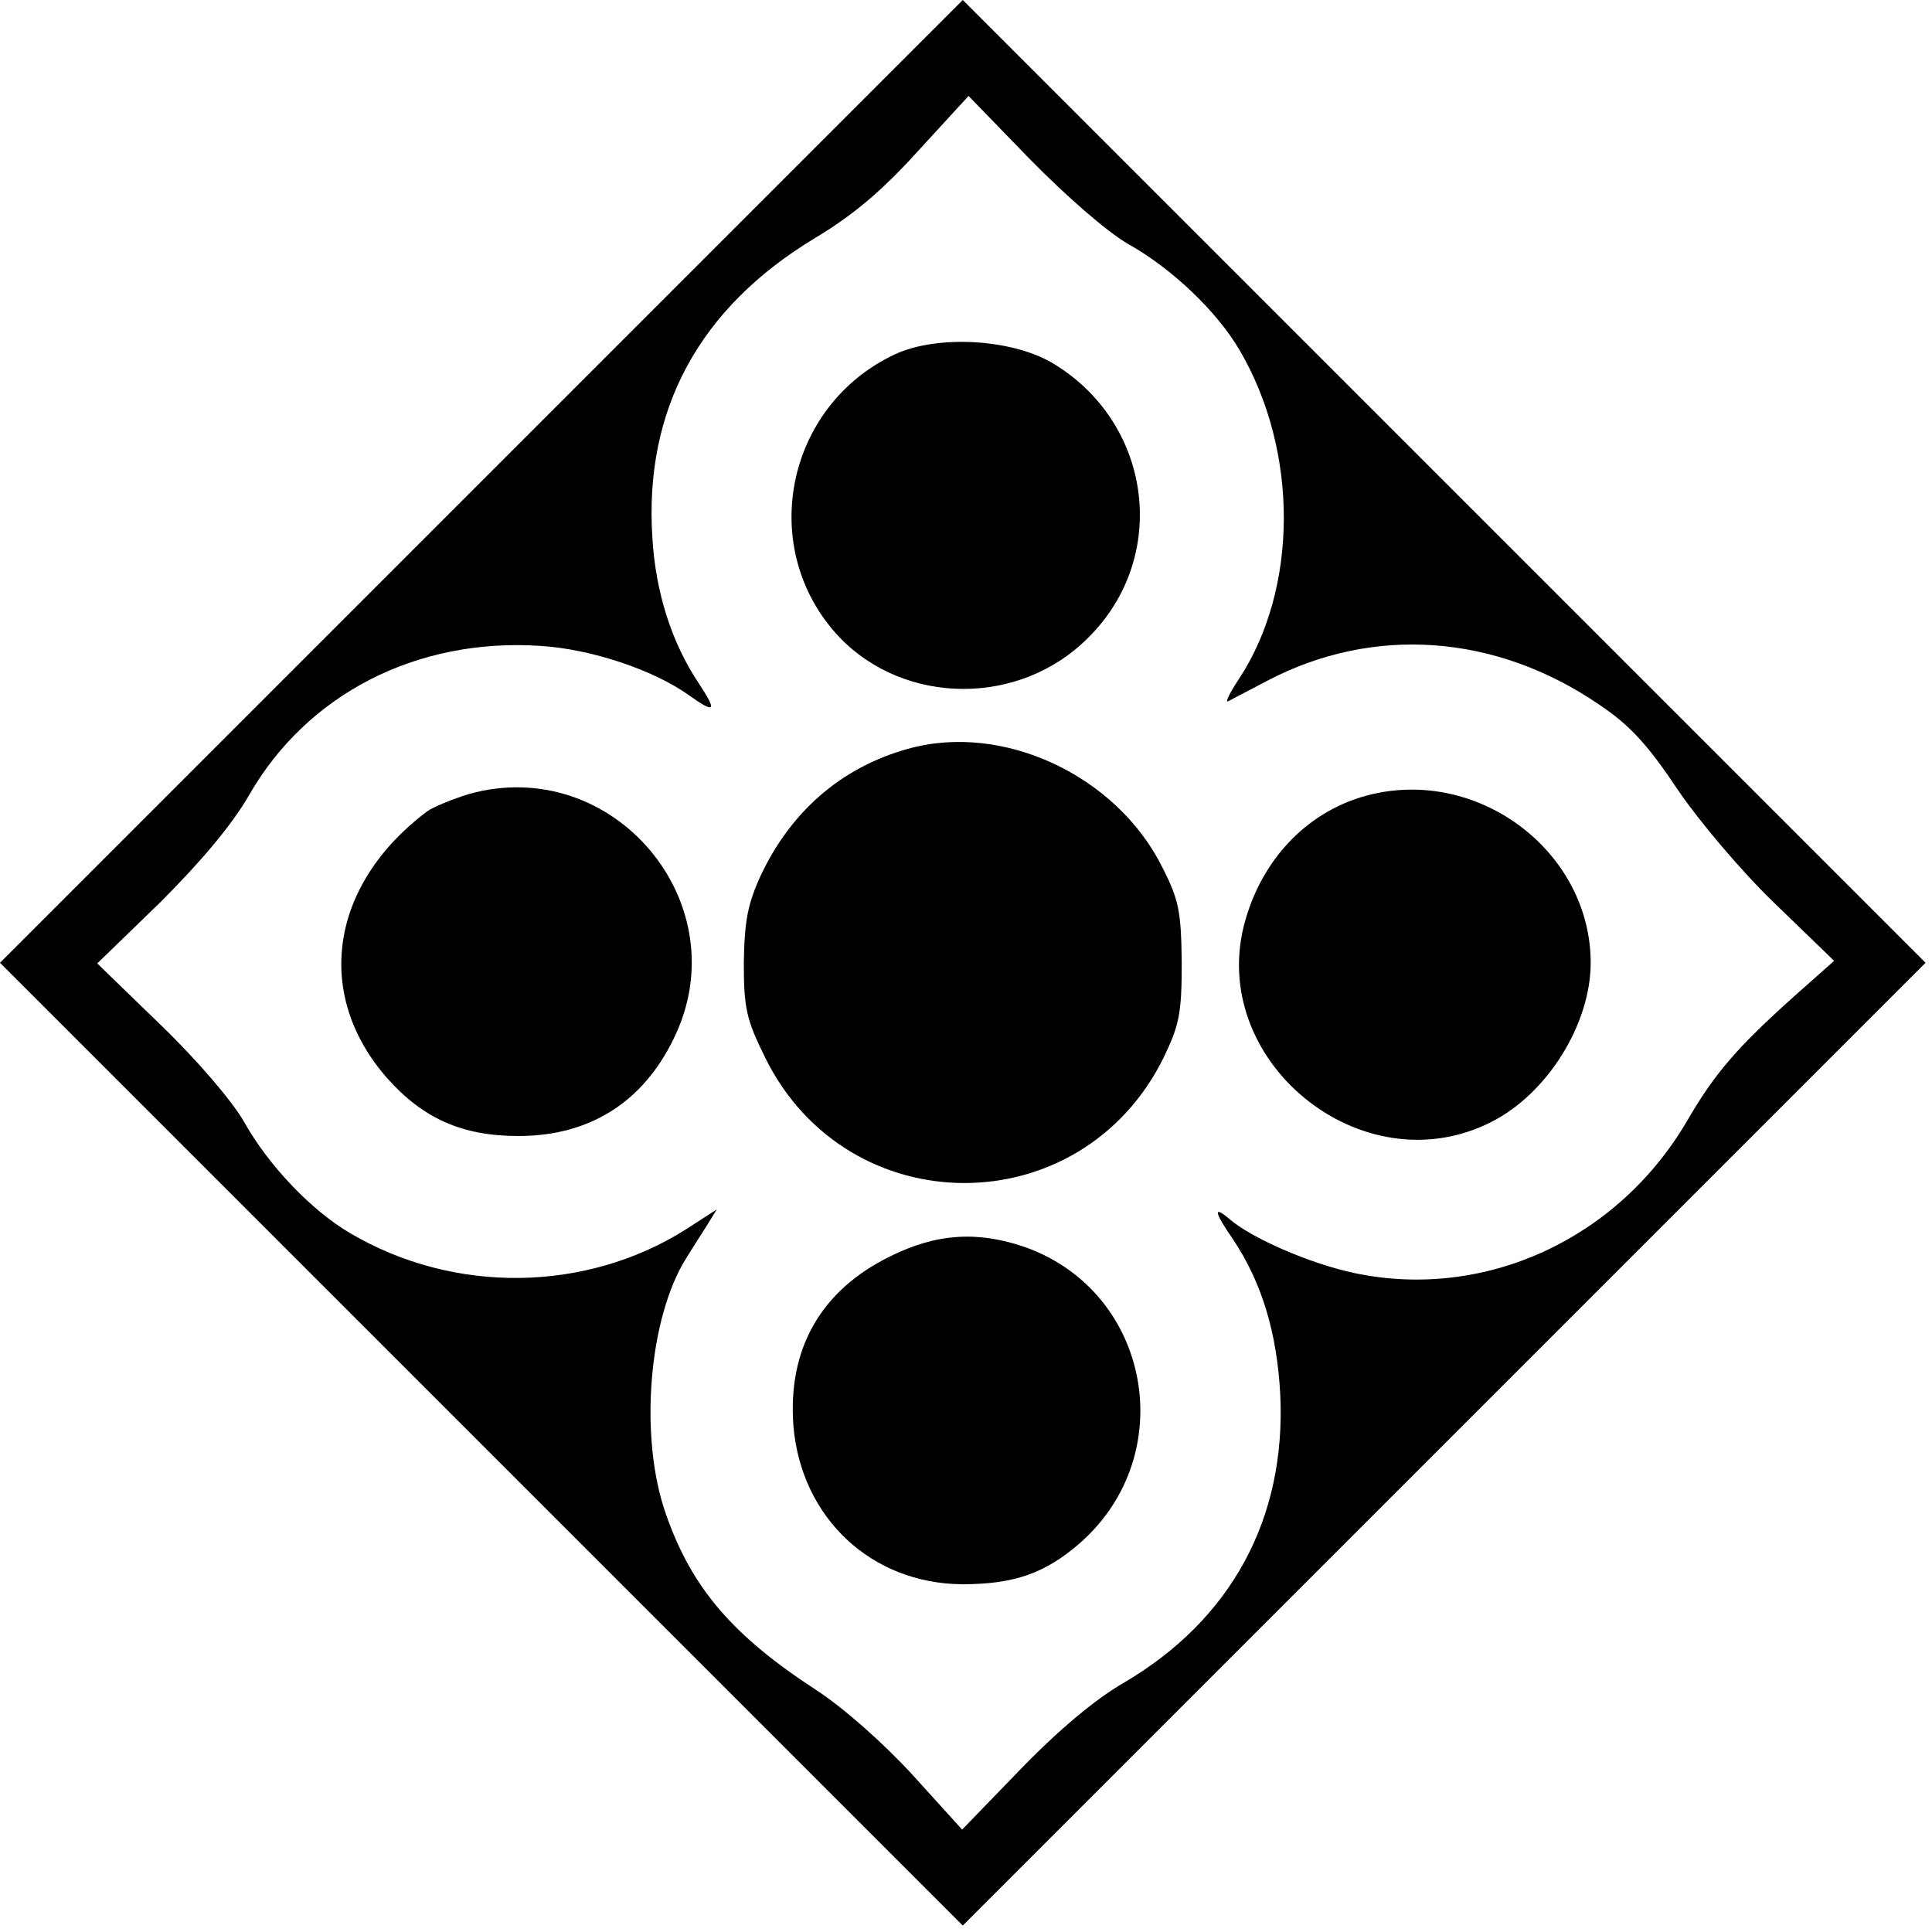
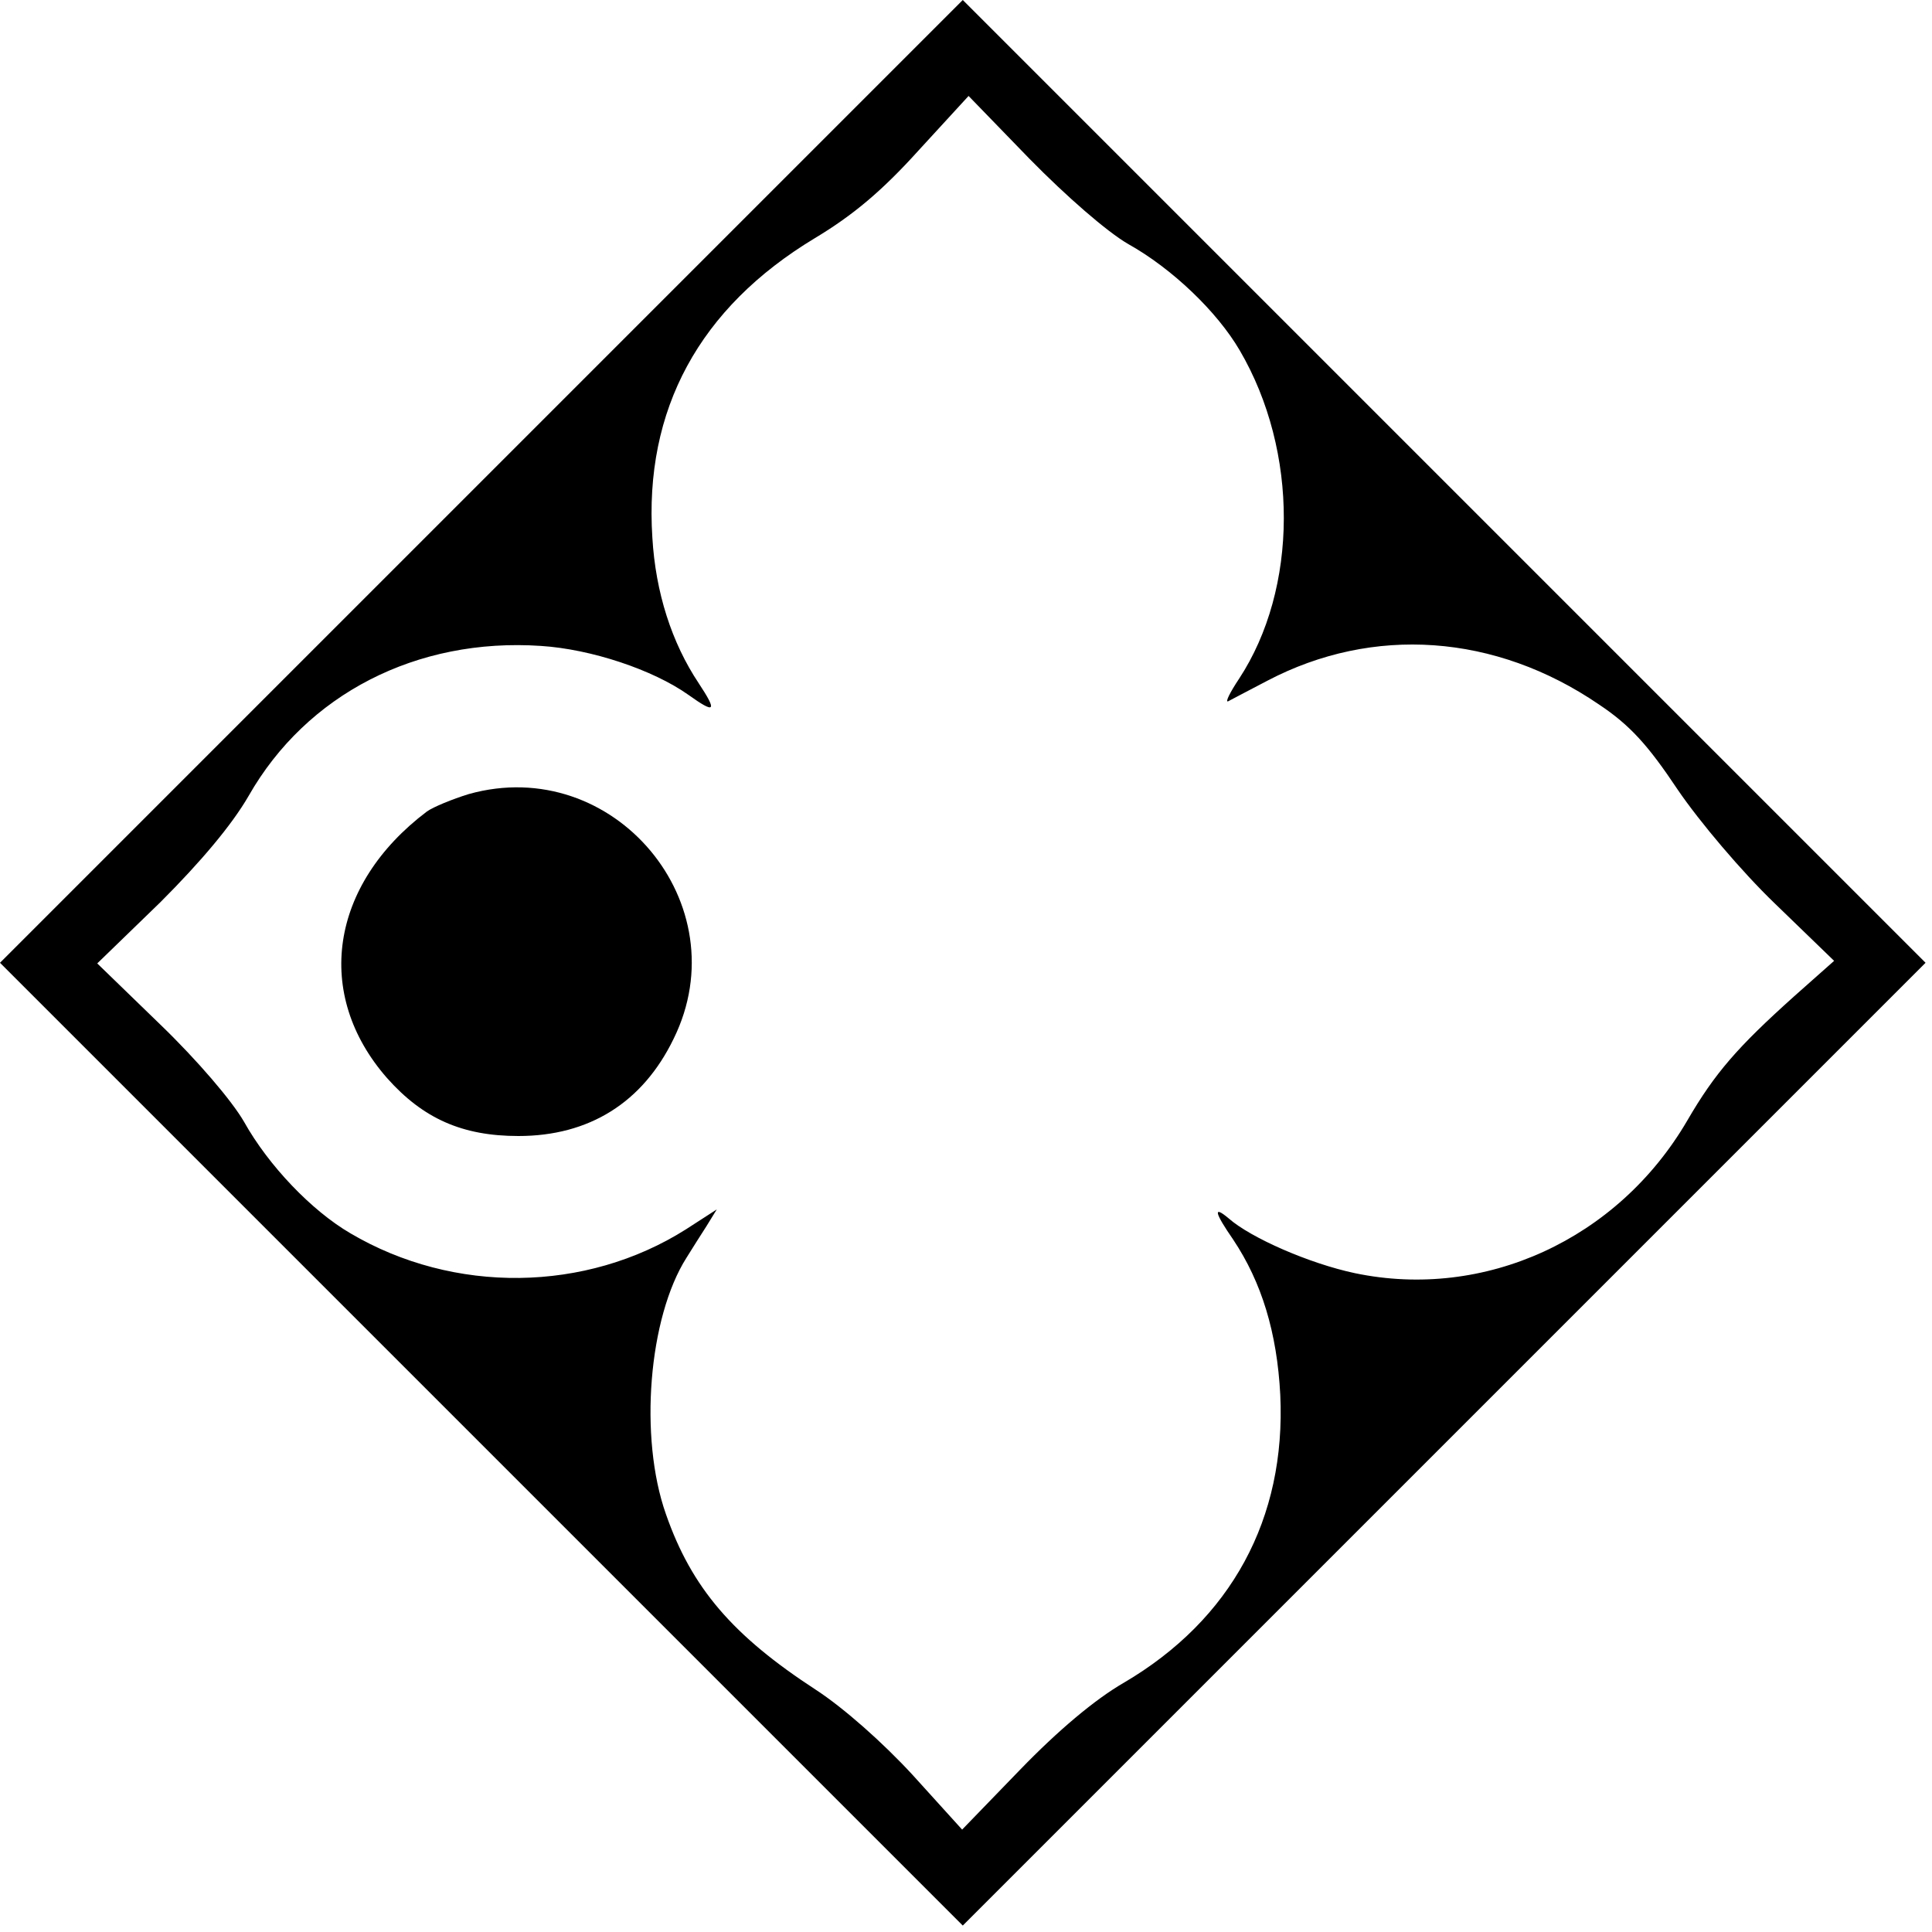
<svg xmlns="http://www.w3.org/2000/svg" version="1.0" width="300pt" height="300pt" viewBox="0 0 300 300" preserveAspectRatio="xMidYMid meet">
  <g transform="translate(0,300) scale(0.1,-0.1)" fill="#000000" stroke="none">
    <path d="M747 2252 l-747 -747 748 -748 747 -747 748 748 747 747 -748 748 -747 747 -748 -748z m1005 369 c68 -38 138 -105 173 -165 92 -157 91 -370 -1 -510 -14 -21 -22 -37 -17 -35 4 2 32 17 61 32 164 86 354 73 515 -37 48 -32 76 -63 122 -132 34 -50 100 -128 151 -177 l92 -89 -62 -55 c-88 -79 -123 -119 -166 -193 -108 -185 -315 -279 -516 -237 -71 15 -162 55 -196 85 -25 21 -22 9 7 -33 44 -66 68 -144 73 -241 9 -192 -76 -349 -243 -447 -45 -26 -102 -74 -161 -135 l-90 -93 -77 85 c-46 50 -107 104 -150 132 -129 84 -193 158 -233 273 -42 119 -27 305 32 398 8 13 22 35 31 49 l16 26 -48 -31 c-155 -98 -360 -101 -521 -6 -60 35 -127 105 -165 173 -19 33 -73 96 -130 151 l-98 95 98 95 c63 63 111 120 137 165 90 158 261 246 454 233 78 -5 174 -37 229 -76 42 -30 45 -26 16 18 -42 63 -67 141 -72 226 -13 199 73 357 252 465 60 36 105 74 161 136 l78 85 95 -98 c57 -58 120 -113 153 -132z" />
-     <path d="M1390 2450 c-171 -80 -215 -303 -87 -439 102 -107 281 -108 387 -1 127 126 99 335 -57 427 -64 37 -178 43 -243 13z" />
-     <path d="M1409 1837 c-103 -29 -181 -97 -228 -197 -20 -44 -25 -70 -26 -135 0 -71 4 -88 33 -147 128 -260 491 -260 619 0 24 50 28 68 28 147 -1 79 -4 97 -30 148 -71 143 -248 226 -396 184z" />
+     <path d="M1390 2450 z" />
    <path d="M728 1767 c-26 -8 -55 -20 -65 -27 -151 -114 -176 -284 -62 -414 56 -63 117 -90 204 -90 110 0 193 52 241 151 103 209 -93 443 -318 380z" />
-     <path d="M2141 1769 c-99 -19 -177 -93 -207 -197 -63 -217 180 -417 382 -314 87 44 154 152 154 247 0 166 -162 296 -329 264z" />
-     <path d="M1382 1049 c-108 -53 -159 -144 -150 -263 12 -143 121 -245 262 -246 81 0 129 17 183 64 156 137 110 389 -84 459 -74 26 -139 22 -211 -14z" />
  </g>
</svg>